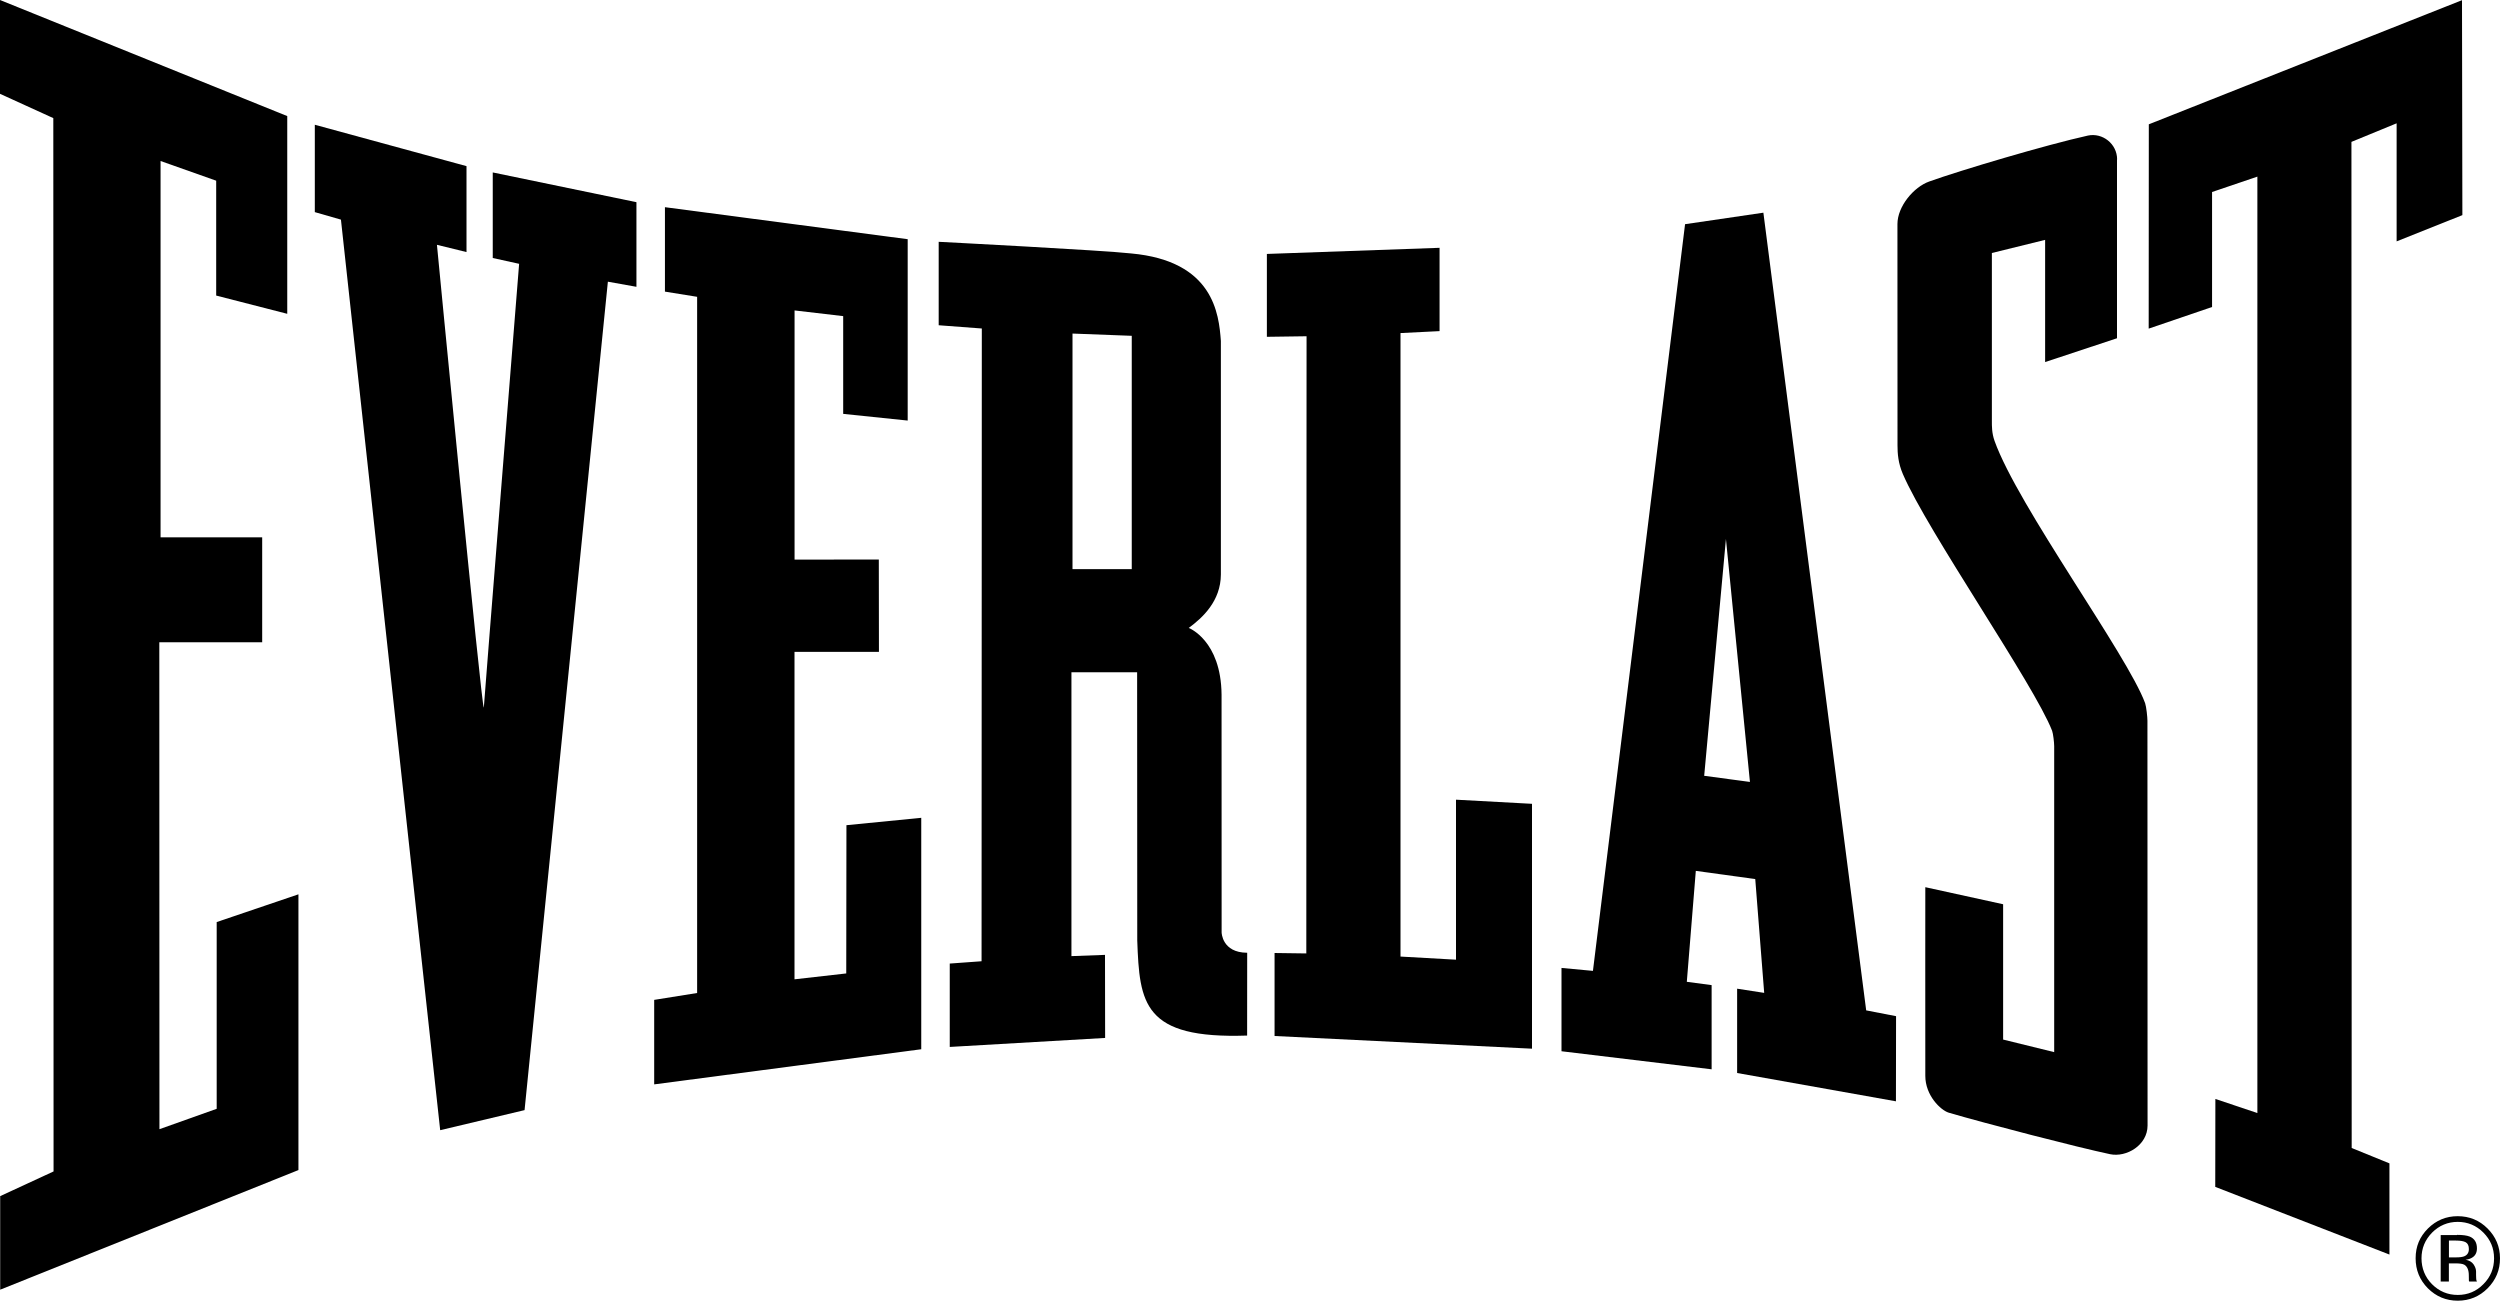
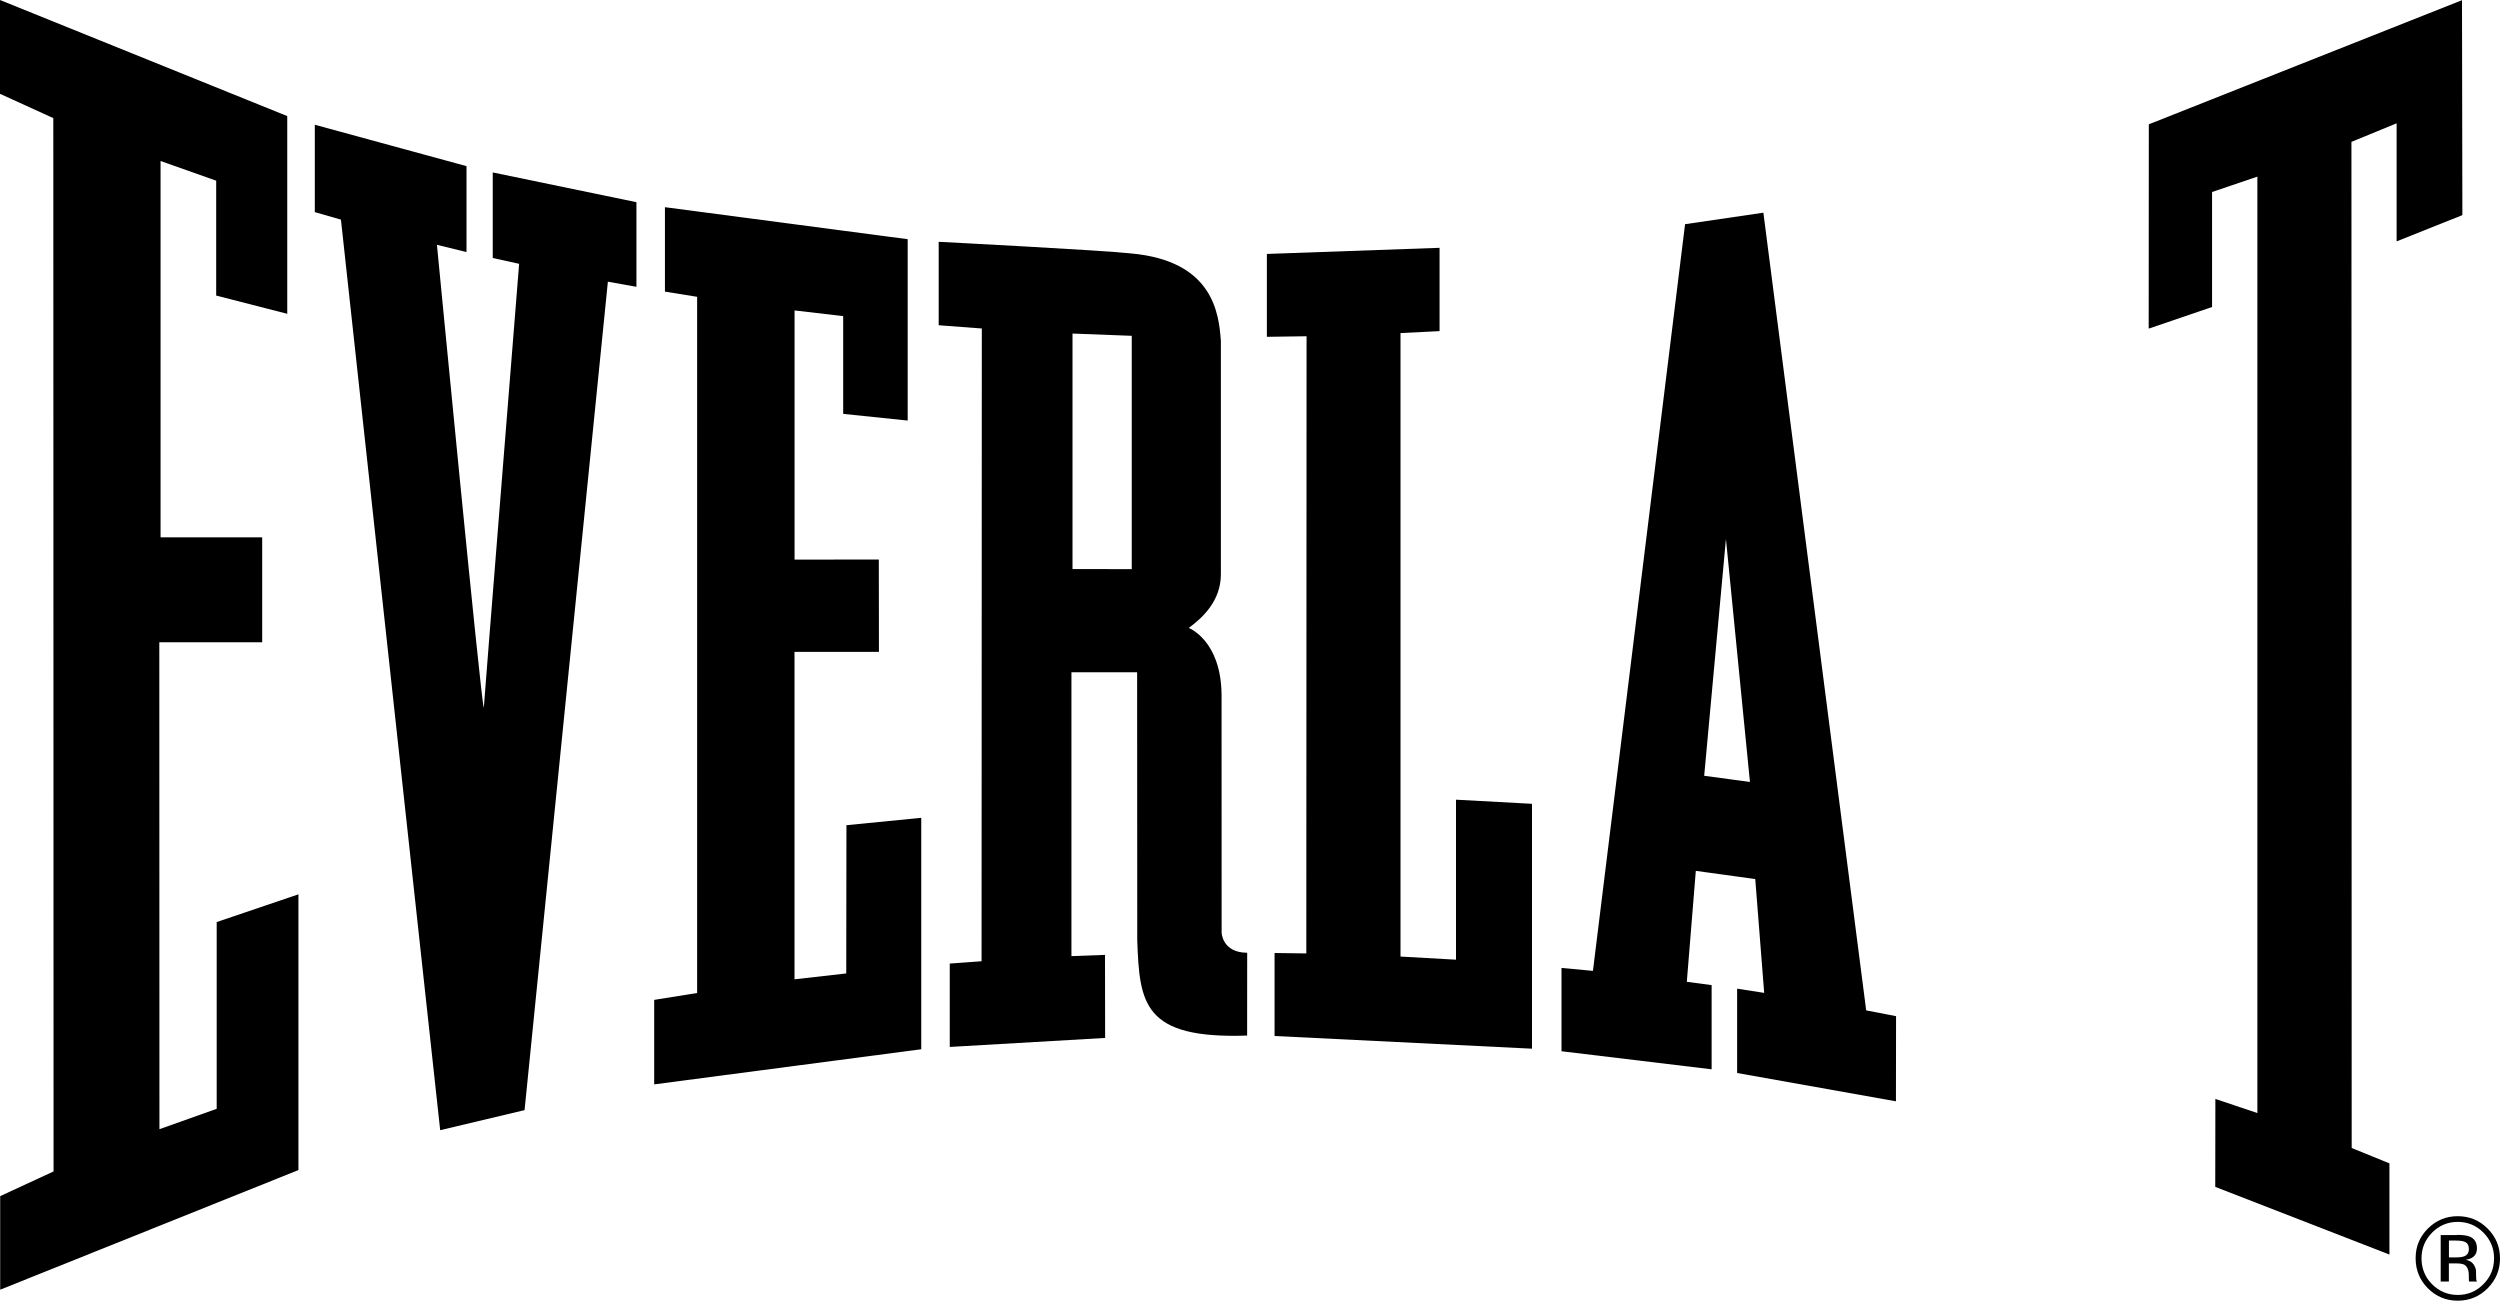
<svg xmlns="http://www.w3.org/2000/svg" id="a" width="400" height="208.11" viewBox="0 0 400 208.11">
  <path d="M394.51,198.76c-.32-.18-.85-.27-1.57-.27h-1.11v2.69h1.18c.56,0,.95-.06,1.24-.16.51-.2.77-.59.77-1.17,0-.55-.18-.9-.51-1.09ZM393.12,197.58c.91,0,1.58.09,2.03.27.77.32,1.16.95,1.16,1.89,0,.66-.25,1.16-.74,1.46-.25.17-.62.3-1.08.36.58.1,1.01.35,1.28.74.26.39.4.77.4,1.15v.55c0,.18,0,.37.02.56.01.2.03.32.08.4l.05.09h-1.25s-.02-.05-.02-.06c-.02-.03-.02-.08-.03-.1v-.23s-.01-.6-.01-.6c0-.84-.24-1.41-.7-1.69-.28-.17-.77-.23-1.46-.23h-1.03v2.91h-1.31v-7.44h2.61v-.02h0ZM389.14,197.21c-1.13,1.15-1.7,2.52-1.7,4.12s.57,3.02,1.68,4.14c1.14,1.14,2.51,1.72,4.12,1.72s2.99-.58,4.1-1.72c1.14-1.13,1.71-2.52,1.71-4.14s-.57-2.97-1.71-4.12c-1.13-1.13-2.51-1.71-4.1-1.71-1.59,0-2.97.58-4.1,1.71ZM398.02,206.13c-1.31,1.31-2.9,1.98-4.78,1.98s-3.46-.67-4.78-1.98c-1.31-1.33-1.96-2.92-1.96-4.81s.65-3.44,1.97-4.76c1.32-1.31,2.9-1.97,4.76-1.97s3.47.65,4.78,1.97c1.31,1.31,1.99,2.9,1.99,4.76.01,1.89-.67,3.48-1.98,4.81Z" fill="#000" stroke-width="0" />
  <path d="M393.92.03l.06,34.39-10.52,4.2v-18.89l-7.23,2.97.04,160.98,6.04,2.46v14.59l-27.87-10.83.02-14.07,6.72,2.26V28.26s-7.25,2.46-7.25,2.46v18.4l-10.14,3.46.02-32.69L393.92.03Z" fill="#000" stroke-width="0" />
-   <path d="M338.72,25.51v28.61l-11.5,3.81v-19.55l-8.52,2.1v26.89c0,.8-.02,1.92.43,3.18,3.71,10.4,21.27,34.27,24.09,41.96.2.59.37,2.27.37,2.81,0,10.65.02,58.12.02,64.76,0,3.15-3.38,5.14-6,4.59-5.13-1.08-19.92-4.91-25.81-6.64-1.3-.4-3.75-2.75-3.75-5.89-.02-8.23,0-30.19,0-30.19l12.45,2.73v21.65l8.17,2.01v-48.96c0-.58-.17-2.02-.33-2.45-2.87-7.4-19.92-31.88-23.88-41.08-.75-1.74-.86-3.26-.86-4.59,0-7.93-.01-27.42-.01-35.41,0-2.81,2.58-5.92,5.09-6.81,4.95-1.78,18.7-5.87,25.39-7.35,2.32-.49,4.67,1.31,4.67,3.83" fill="#000" stroke-width="0" />
  <path d="M74.64,26.57v13.76l-4.73-1.16s7.15,74.22,7.5,74.06c-.04.04,5.65-71.02,5.65-71.02l-4.22-.93v-13.69s22.99,4.76,22.99,4.76v13.54s-4.57-.82-4.57-.82l-13.33,132.55-13.5,3.21-15.88-145.69-4.18-1.2v-13.98l24.26,6.62h0Z" fill="#000" stroke-width="0" />
  <path d="M145.23,38.26v29.03s-10.32-1.07-10.32-1.07v-15.64s-7.78-.91-7.78-.91v39.87l13.48-.02.02,14.78h-13.51v52.39s8.28-.94,8.28-.94l.03-23.72,11.97-1.18v37.03l-42.73,5.62v-13.52l6.87-1.1V47.49l-5.15-.83v-13.51l38.82,5.12Z" fill="#000" stroke-width="0" />
  <path d="M230.33,39.66v13.32s-6.25.31-6.25.31v99.76s8.88.5,8.88.5v-25.6s12.16.66,12.16.66v39.18l-41.19-2.03v-13.28l5.08.07.04-98.75-6.35.09v-13.26l27.62-.98Z" fill="#000" stroke-width="0" />
-   <path d="M171.6,91.05v-37.68l9.48.36v37.33s-9.48,0-9.48,0ZM199.54,152.44c-4.03-.02-4.08-3.25-4.08-3.25,0-7.23-.01-30.78-.01-38.04-.08-8.71-5.25-10.68-5.25-10.68,2.22-1.64,5.12-4.3,5.14-8.56,0-4.79,0-25.9,0-37.36-.32-4.33-1.17-12.8-14.36-14-4.33-.5-30.79-1.86-30.79-1.86v13.35l6.9.52-.04,101.24-5.09.37v13.34s24.86-1.44,24.86-1.44l-.02-13.29-5.37.2v-45.42s10.51,0,10.51,0l.02,42.91c.36,10.07.93,15.79,17.58,15.22.01,0,.02-13.23.01-13.26" fill="#000" stroke-width="0" />
+   <path d="M171.6,91.05v-37.68l9.48.36v37.33ZM199.54,152.44c-4.03-.02-4.08-3.25-4.08-3.25,0-7.23-.01-30.78-.01-38.04-.08-8.71-5.25-10.68-5.25-10.68,2.22-1.64,5.12-4.3,5.14-8.56,0-4.79,0-25.9,0-37.36-.32-4.33-1.17-12.8-14.36-14-4.33-.5-30.79-1.86-30.79-1.86v13.35l6.9.52-.04,101.24-5.09.37v13.34s24.86-1.44,24.86-1.44l-.02-13.29-5.37.2v-45.42s10.51,0,10.51,0l.02,42.91c.36,10.07.93,15.79,17.58,15.22.01,0,.02-13.23.01-13.26" fill="#000" stroke-width="0" />
  <path d="M272.67,124.13l3.48-37.9s3.84,38.88,3.84,38.88l-7.32-.98h0ZM303.38,162.59l-4.79-.93-16.45-127.63-12.53,1.84-14.74,119.47-5.03-.47v13.33s24.02,2.89,24.02,2.89v-13.47l-3.97-.53,1.44-17.75,9.51,1.31,1.43,18.21-4.33-.67v13.49l25.41,4.53.02-13.62h0Z" fill="#000" stroke-width="0" />
  <path d="M45.96,18.57v31.64l-11.37-2.92v-18.38l-8.9-3.15v60.21h16.26v16.79h-16.46s.02,77.91.02,77.91l9.16-3.26v-29.88s13.08-4.44,13.08-4.44v44.12S.03,206.35.03,206.35v-14.97s8.54-3.95,8.54-3.95l-.04-168.53L0,15.01V0s45.95,18.57,45.95,18.57Z" fill="#000" stroke-width="0" />
</svg>